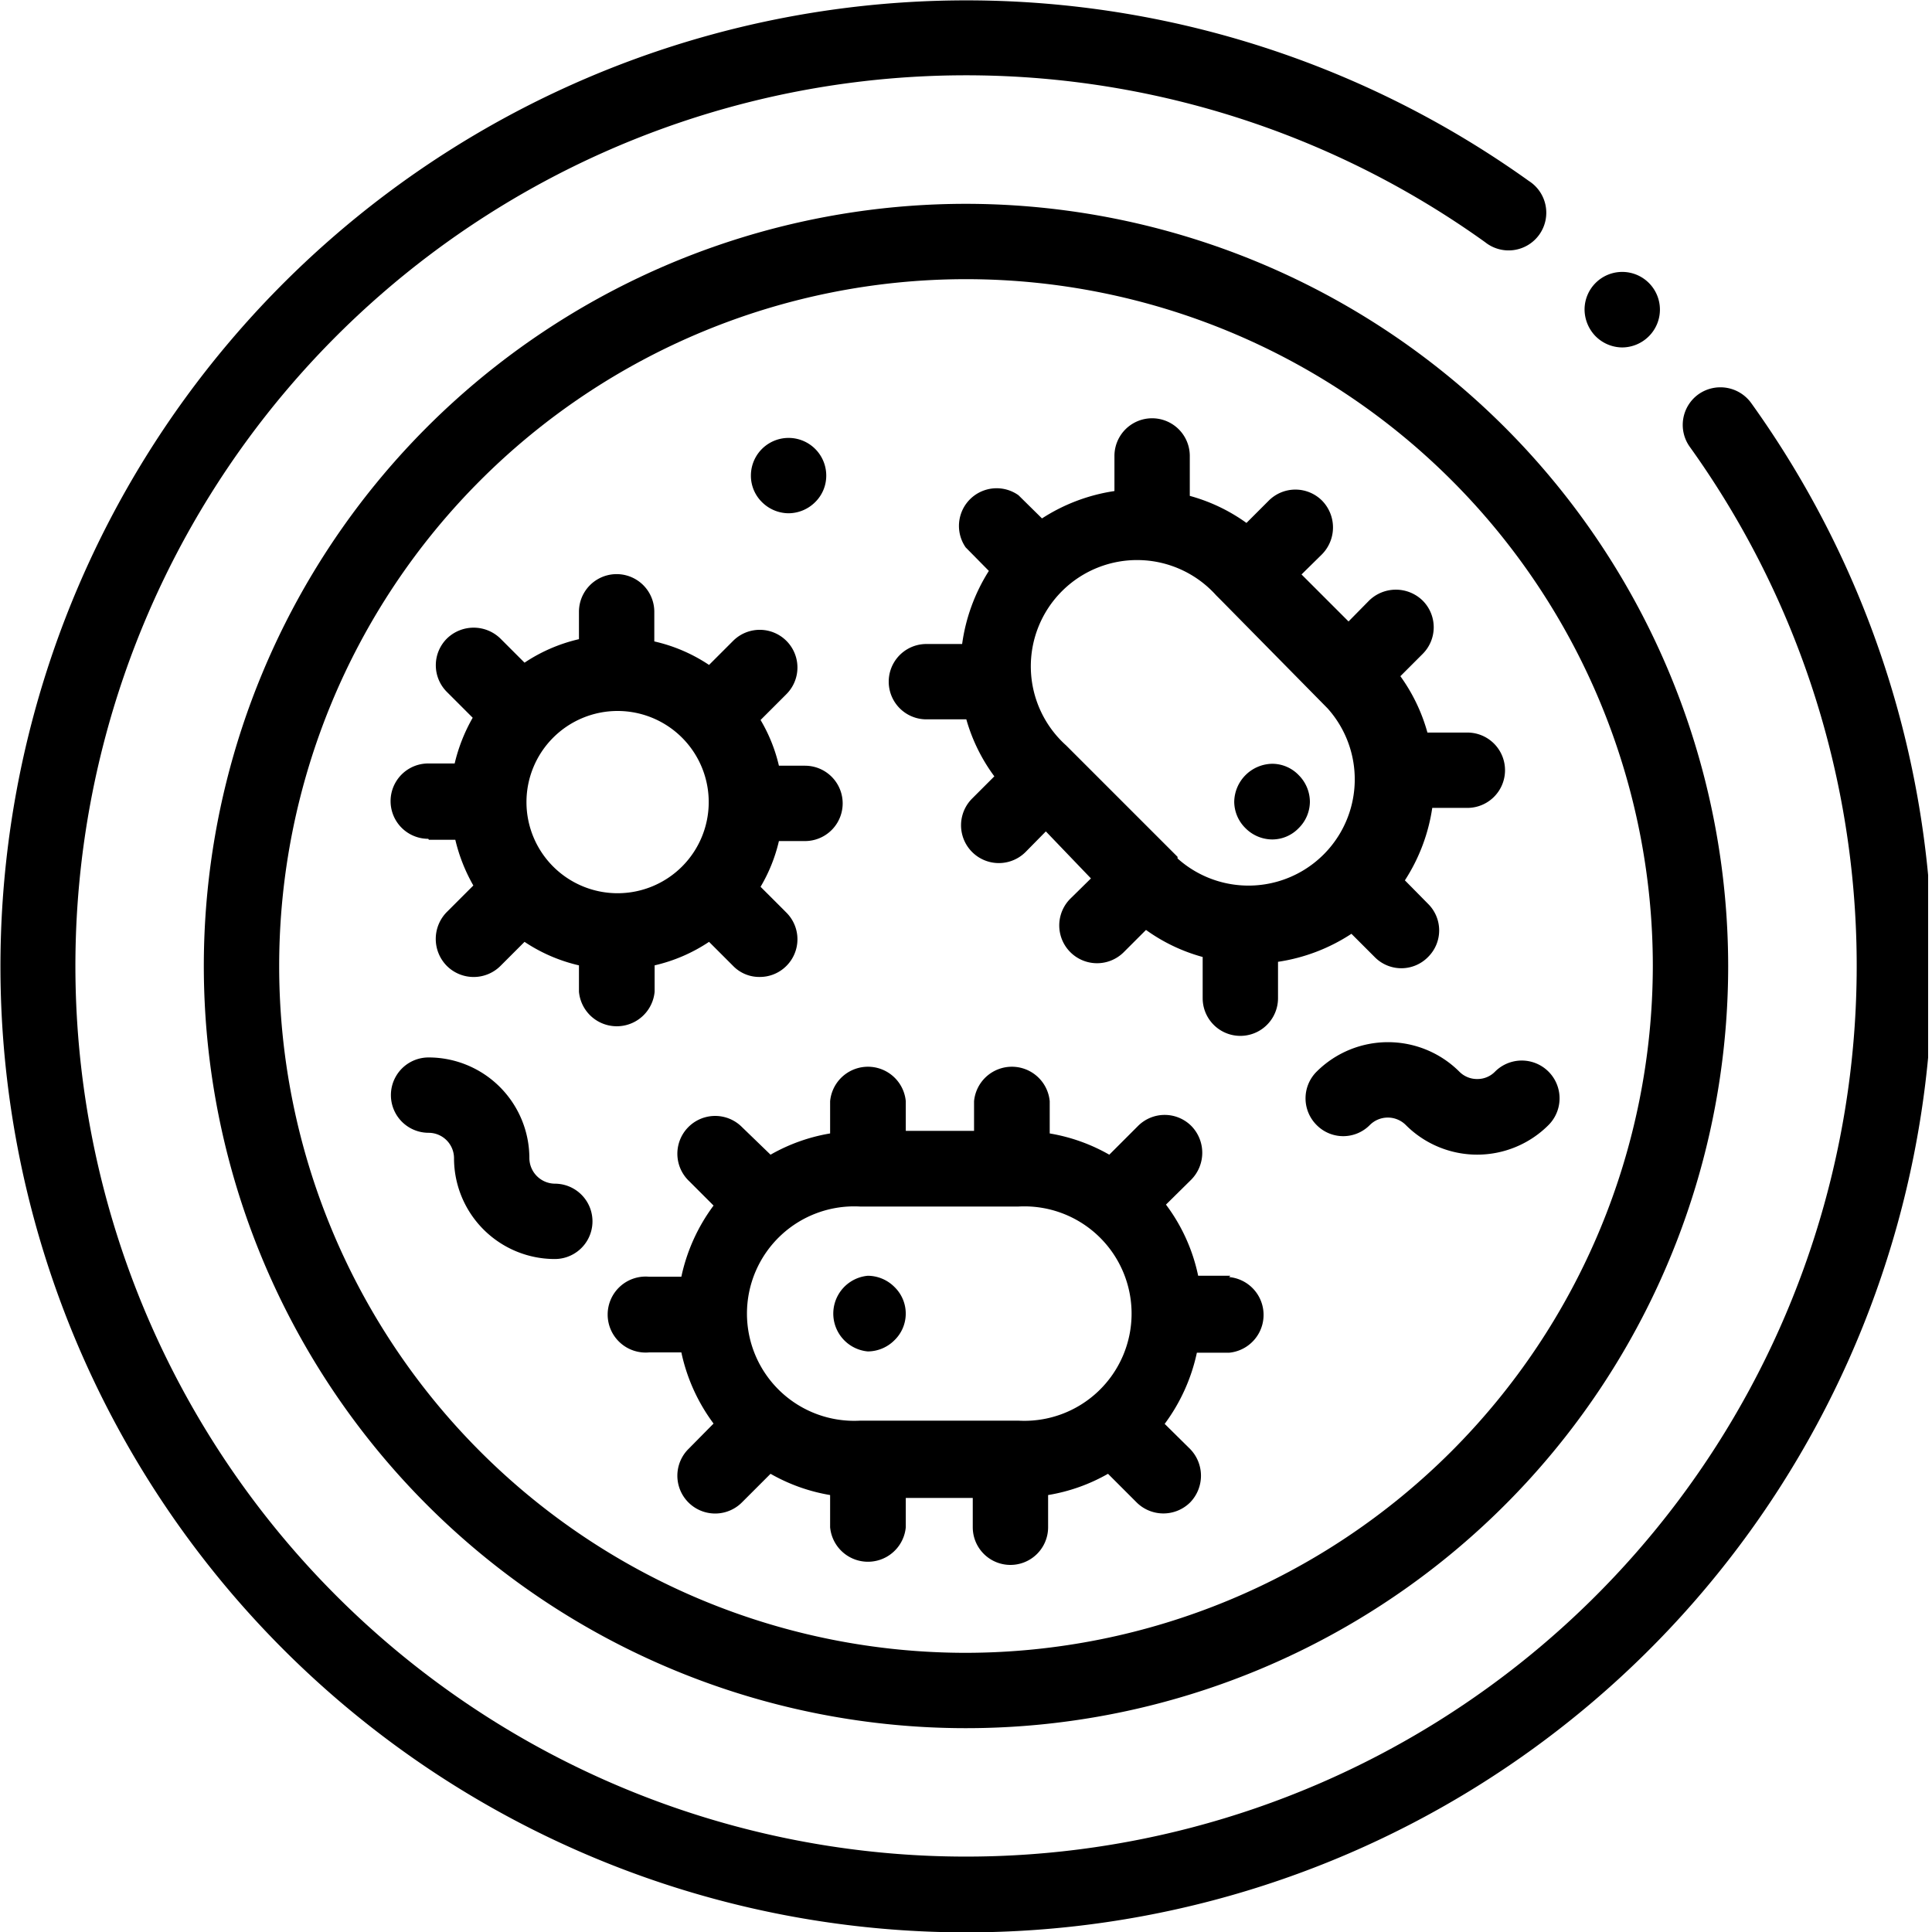
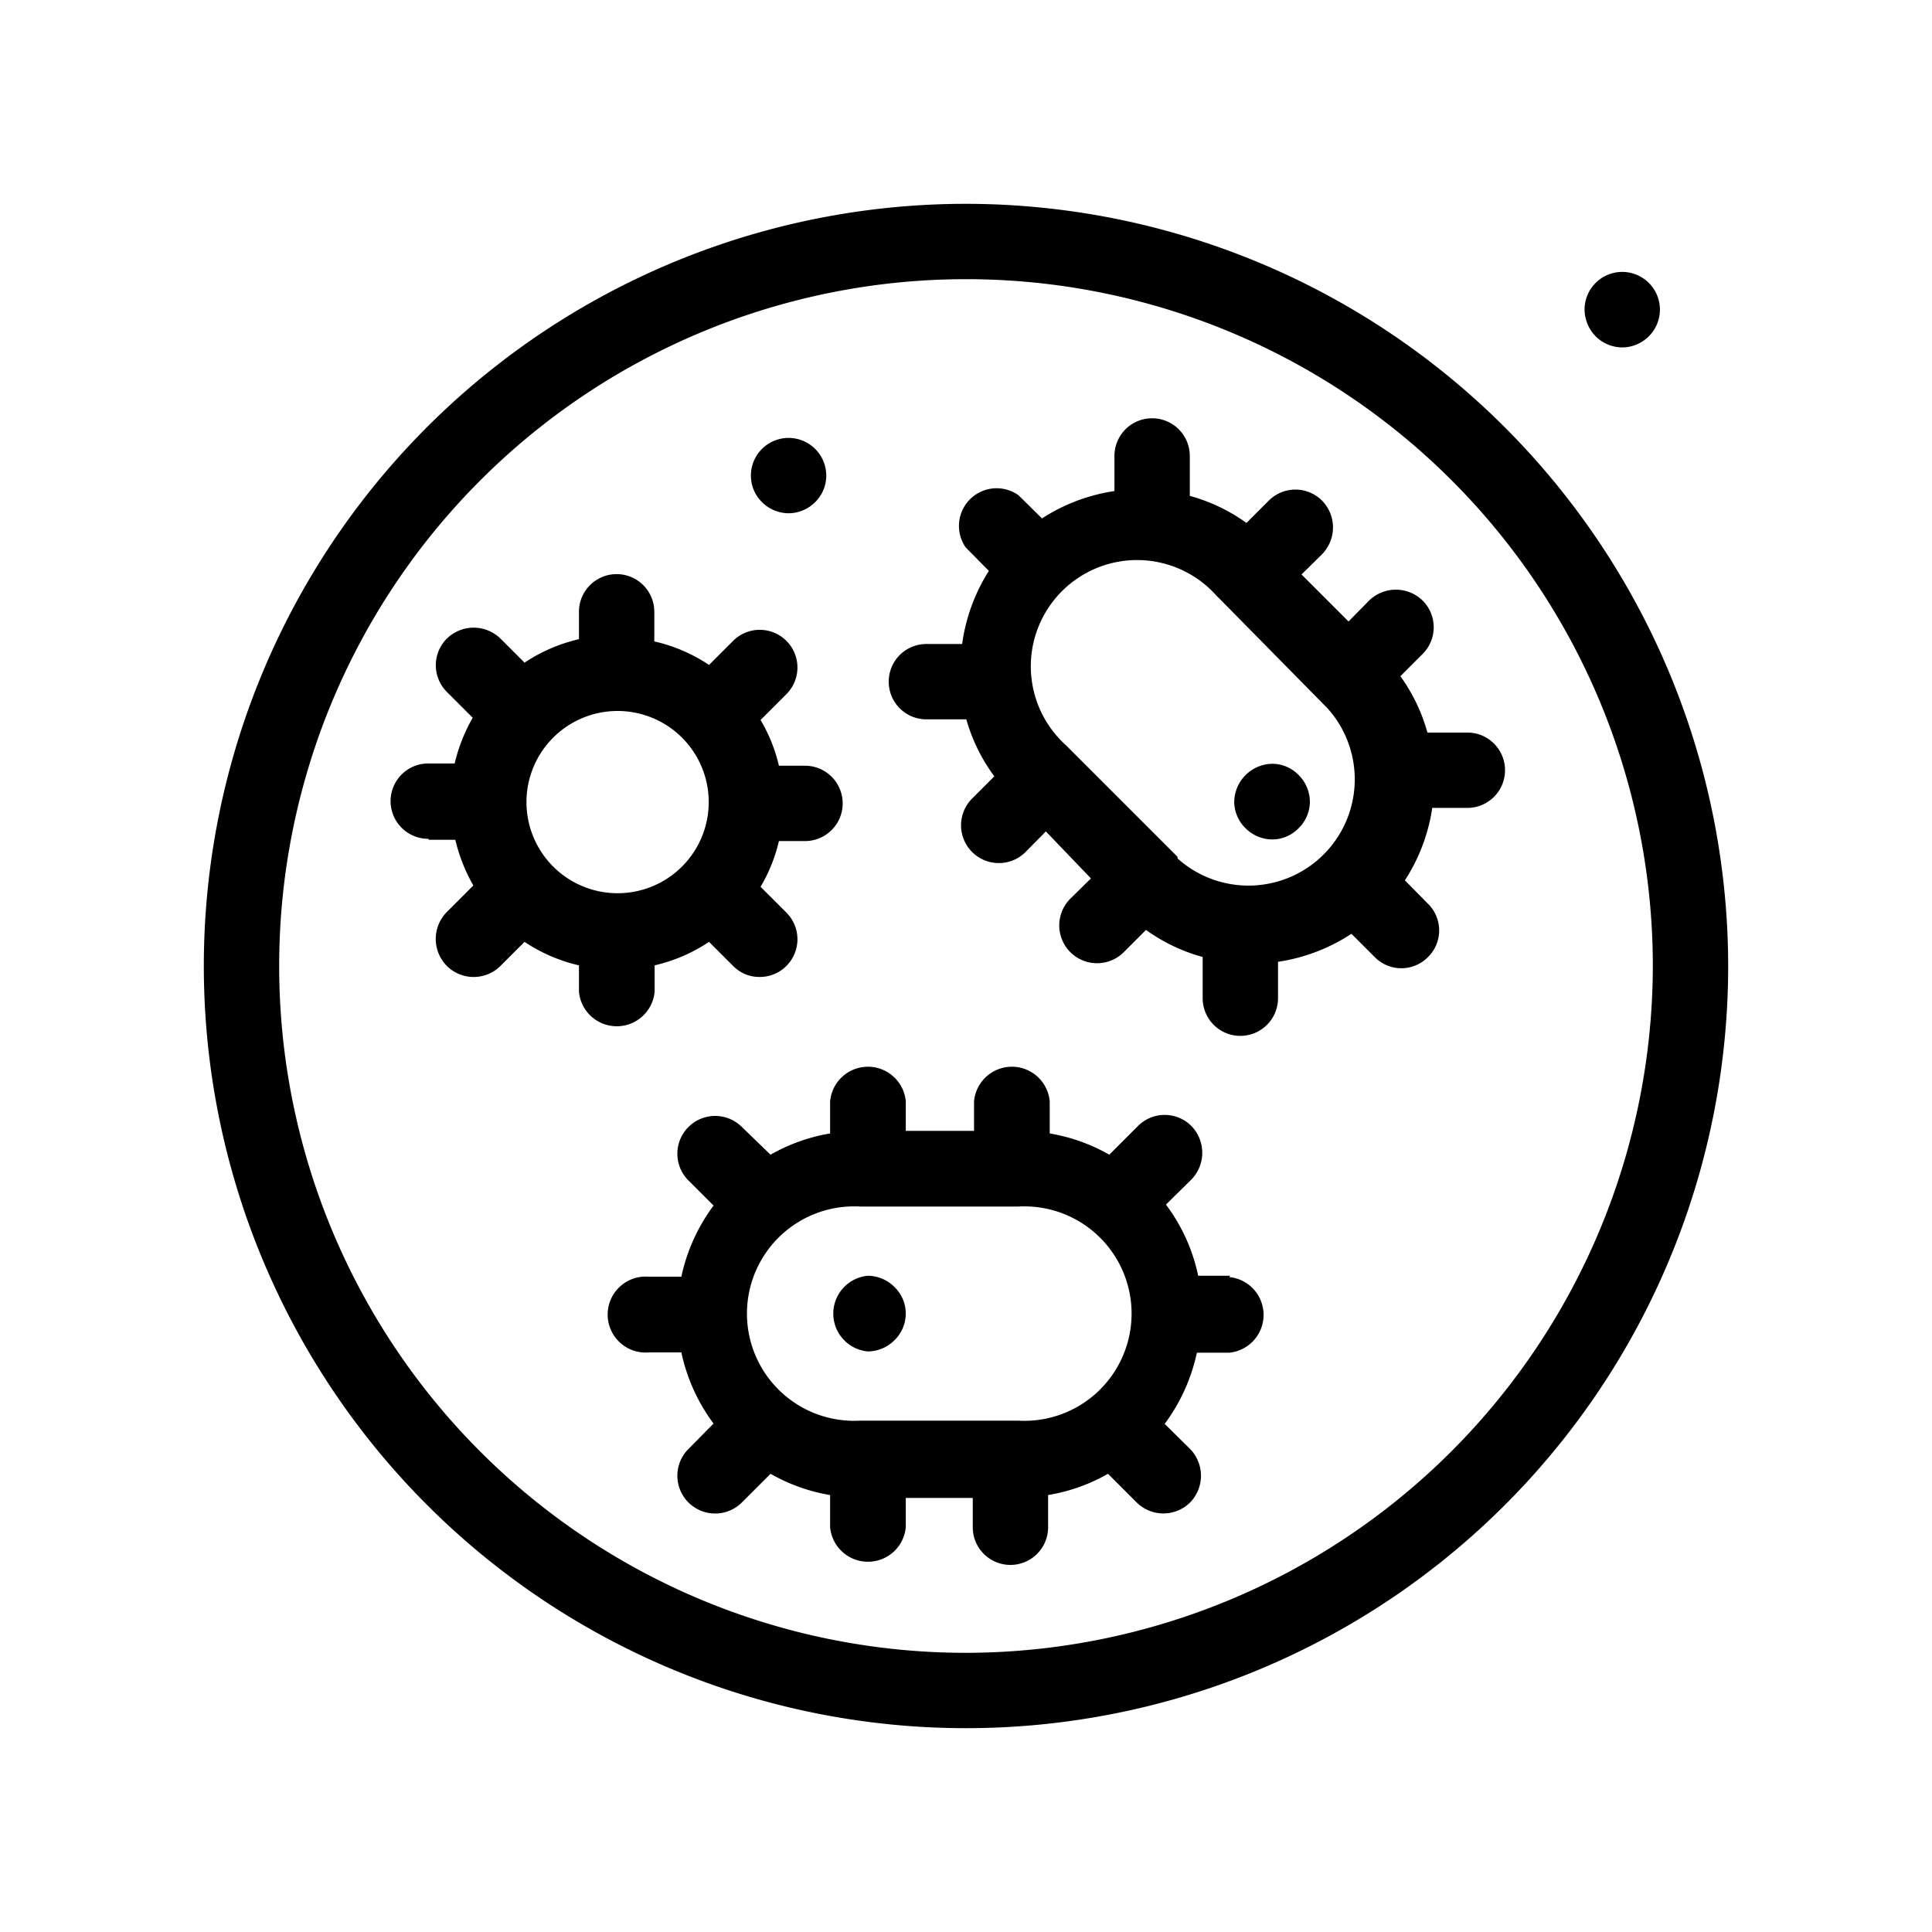
<svg xmlns="http://www.w3.org/2000/svg" viewBox="0 0 60 60">
  <defs>
    <style>.cls-1{fill:none;}.cls-2{clip-path:url(#clip-path);}</style>
    <clipPath id="clip-path" transform="translate(-0.12 0)">
-       <rect class="cls-1" width="60" height="60" />
-     </clipPath>
+       </clipPath>
  </defs>
  <g id="Camada_2" data-name="Camada 2">
    <g id="Serviços">
      <g id="ic-microbiologia">
        <g class="cls-2">
          <path d="M54.5,12.51a1.18,1.18,0,0,0-1.64-.26,1.17,1.17,0,0,0-.26,1.63,27.66,27.66,0,1,1-6.36-6.36,1.17,1.17,0,1,0,1.36-1.9,30,30,0,1,0,6.9,6.89Z" transform="translate(-0.12 0)" />
        </g>
        <path d="M30.12,6.33A23.67,23.67,0,1,0,53.79,30,23.69,23.69,0,0,0,30.12,6.33Zm0,45A21.33,21.33,0,1,1,51.45,30,21.36,21.36,0,0,1,30.12,51.33Z" transform="translate(-0.12 0)" />
        <path d="M38.33,39.62h-1a5.57,5.57,0,0,0-1-2.21l.79-.78a1.19,1.19,0,0,0,0-1.66,1.17,1.17,0,0,0-1.66,0l-.89.89a5.6,5.6,0,0,0-1.85-.66v-1a1.18,1.18,0,0,0-2.35,0v.92H28.25v-.92a1.18,1.18,0,0,0-2.35,0v1a5.6,5.6,0,0,0-1.85.66L23.16,35a1.17,1.17,0,1,0-1.66,1.66l.78.78a5.69,5.69,0,0,0-1,2.21h-1a1.18,1.18,0,1,0,0,2.35h1a5.69,5.69,0,0,0,1,2.21L21.5,45a1.17,1.17,0,0,0,1.66,1.66l.89-.89a5.6,5.6,0,0,0,1.85.66v1a1.18,1.18,0,0,0,2.35,0v-.91h2.08v.91a1.17,1.17,0,1,0,2.34,0v-1a5.58,5.58,0,0,0,1.86-.66l.89.89a1.18,1.18,0,0,0,1.66,0,1.19,1.19,0,0,0,0-1.66l-.79-.78a5.71,5.71,0,0,0,1-2.21h1a1.18,1.18,0,0,0,0-2.35Zm-6.58,4.5H26.83a3.33,3.33,0,1,1,0-6.65h4.92a3.33,3.33,0,1,1,0,6.65Z" transform="translate(-0.12 0)" />
        <path d="M13.44,26.08h.82a5.32,5.32,0,0,0,.56,1.42l-.8.8A1.19,1.19,0,0,0,14,30a1.18,1.18,0,0,0,1.66,0l.75-.75a5.1,5.1,0,0,0,1.69.73v.82a1.18,1.18,0,0,0,2.35,0v-.82a5.1,5.1,0,0,0,1.69-.73l.75.75a1.13,1.13,0,0,0,.83.34,1.16,1.16,0,0,0,.82-.34,1.17,1.17,0,0,0,0-1.66l-.8-.8a5,5,0,0,0,.57-1.42h.81a1.17,1.17,0,1,0,0-2.34h-.81a5,5,0,0,0-.57-1.42l.8-.8a1.17,1.17,0,1,0-1.65-1.66l-.75.75a5.06,5.06,0,0,0-1.7-.73V19a1.17,1.17,0,0,0-2.34,0v.85a5.1,5.1,0,0,0-1.69.73l-.75-.75a1.19,1.19,0,0,0-1.66,0,1.17,1.17,0,0,0,0,1.66l.8.8a5.32,5.32,0,0,0-.56,1.42h-.82a1.17,1.17,0,0,0,0,2.34Zm5.85-4a2.83,2.83,0,1,1-2.82,2.83,2.83,2.83,0,0,1,2.82-2.83Z" transform="translate(-0.12 0)" />
        <path d="M43.61,21l.69-.69a1.17,1.17,0,0,0,0-1.66,1.19,1.19,0,0,0-1.66,0L42,19.3l-1.46-1.46.64-.63a1.19,1.19,0,0,0,0-1.66,1.17,1.17,0,0,0-1.66,0l-.69.69a5.48,5.48,0,0,0-1.76-.84V14.16a1.17,1.17,0,0,0-2.34,0v1.09a5.67,5.67,0,0,0-2.25.85l-.73-.72A1.17,1.17,0,0,0,30.11,17l.72.73A5.67,5.67,0,0,0,30,20H28.89a1.17,1.17,0,1,0,0,2.34h1.24A5.48,5.48,0,0,0,31,24.11l-.69.69a1.17,1.17,0,0,0,1.66,1.66l.63-.64L34,27.28l-.64.63a1.17,1.17,0,0,0,1.66,1.66l.69-.69a5.48,5.48,0,0,0,1.76.84V31a1.17,1.17,0,0,0,2.34,0V29.87A5.67,5.67,0,0,0,42.09,29l.72.72a1.16,1.16,0,0,0,1.66,0,1.16,1.16,0,0,0,0-1.65l-.72-.73a5.65,5.65,0,0,0,.85-2.25h1.09a1.17,1.17,0,0,0,0-2.34H44.45A5.49,5.49,0,0,0,43.61,21Zm-6.92,5.61-3.46-3.46a3.3,3.3,0,1,1,4.66-4.66l.17.17h0L41.35,22a3.3,3.3,0,0,1-4.66,4.66Z" transform="translate(-0.12 0)" />
        <path d="M39.63,23.72a1.2,1.2,0,0,0-1.18,1.18,1.16,1.16,0,0,0,.35.82,1.18,1.18,0,0,0,.83.35,1.14,1.14,0,0,0,.82-.35,1.16,1.16,0,0,0,.35-.82,1.18,1.18,0,0,0-.35-.83,1.14,1.14,0,0,0-.82-.35Z" transform="translate(-0.12 0)" />
        <path d="M24.61,15.94a1.18,1.18,0,0,0,.83-.35,1.15,1.15,0,0,0,.34-.82,1.17,1.17,0,1,0-2.34,0,1.15,1.15,0,0,0,.34.82,1.18,1.18,0,0,0,.83.35Z" transform="translate(-0.12 0)" />
        <path d="M27.07,39.62a1.18,1.18,0,0,0,0,2.35,1.18,1.18,0,0,0,.83-.35,1.15,1.15,0,0,0,0-1.65,1.18,1.18,0,0,0-.83-.35Z" transform="translate(-0.12 0)" />
-         <path d="M46,33.51a.77.77,0,0,1-.56-.23,3.14,3.14,0,0,0-4.43,0,1.17,1.17,0,0,0,0,1.66,1.16,1.16,0,0,0,1.65,0,.79.79,0,0,1,1.12,0,3.13,3.13,0,0,0,4.43,0,1.17,1.17,0,0,0-1.66-1.66.76.76,0,0,1-.55.23Z" transform="translate(-0.12 0)" />
-         <path d="M17.35,36.76a.8.8,0,0,1-.79-.79,3.13,3.13,0,0,0-3.13-3.13,1.17,1.17,0,1,0,0,2.34.79.79,0,0,1,.79.79,3.13,3.13,0,0,0,3.13,3.13,1.17,1.17,0,1,0,0-2.34Z" transform="translate(-0.12 0)" />
        <path d="M50.5,10.79a1.18,1.18,0,0,0,.83-.35,1.17,1.17,0,0,0,0-1.65,1.17,1.17,0,0,0-2,.82,1.2,1.2,0,0,0,.34.83,1.18,1.18,0,0,0,.83.35Z" transform="translate(-0.12 0)" />
      </g>
    </g>
  </g>
</svg>